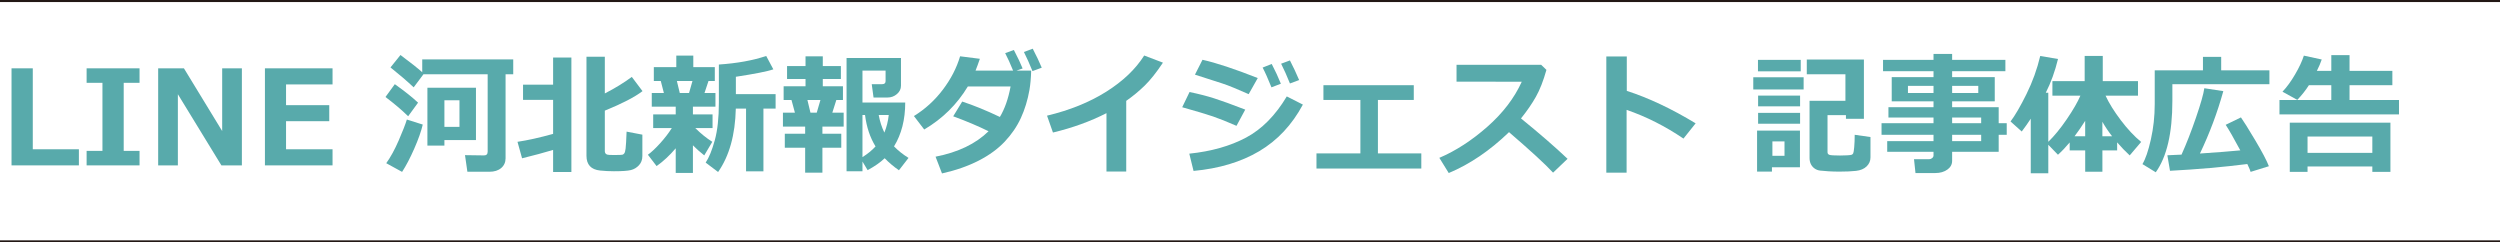
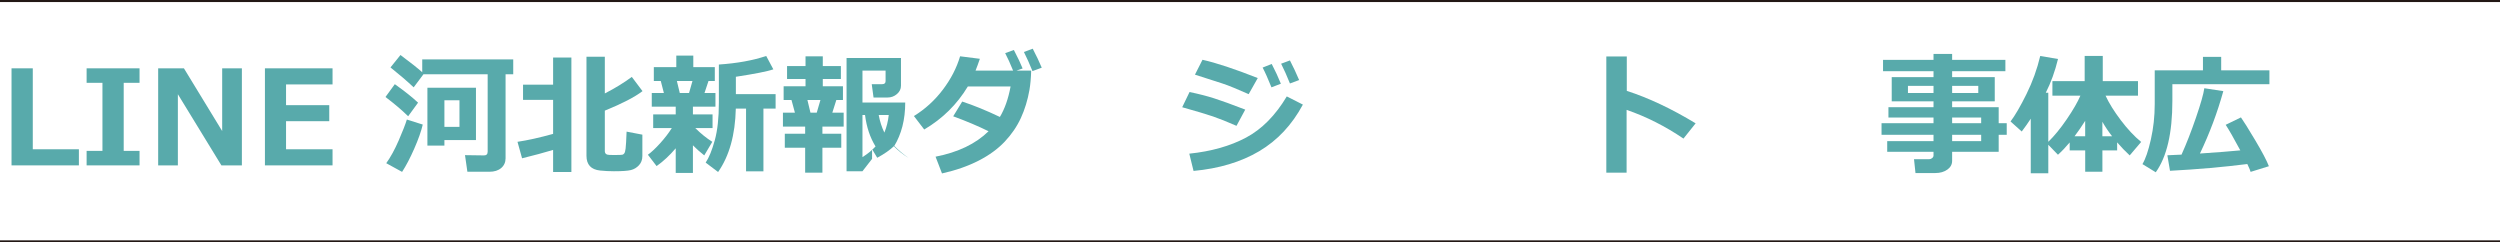
<svg xmlns="http://www.w3.org/2000/svg" id="b" viewBox="0 0 345 33.45">
  <defs>
    <style>.d{fill:none;stroke:#231815;stroke-miterlimit:10;stroke-width:.283px;}.e{fill:#58aaab;}</style>
  </defs>
  <g id="c">
    <line class="d" y1="33.308" x2="345" y2="33.308" />
    <line class="d" y1=".142" x2="345" y2=".142" />
    <g>
      <path class="e" d="m10.886,22.822H1.591v-13.393h2.933v11.171h6.363v2.222Z" />
      <path class="e" d="m19.257,22.822h-7.305v-2h2.186v-9.393h-2.186v-2h7.305v2h-2.186v9.393h2.186v2Z" />
      <path class="e" d="m33.378,22.822h-2.826l-6.007-9.82v9.82h-2.719v-13.393h3.555l5.279,8.656v-8.656h2.719v13.393Z" />
      <path class="e" d="m45.891,22.822h-9.331v-13.393h9.331v2.222h-6.417v2.862h5.963v2.212h-5.963v3.875h6.417v2.222Z" />
      <path class="e" d="m57.693,14.167l-1.369,1.875c-.865-.848-1.908-1.733-3.128-2.657l1.289-1.769c1.356.966,2.426,1.815,3.208,2.551Zm.648,3.022c-.213.918-.603,2.022-1.169,3.314s-1.127,2.364-1.684,3.217l-2.186-1.199c.598-.83,1.173-1.88,1.724-3.15.551-1.272.924-2.229,1.12-2.875l2.195.693Zm11.429,4.639c0,.562-.202,1.016-.605,1.359s-.945.516-1.627.516h-3.039l-.329-2.293,2.603.036h.018c.337,0,.506-.172.506-.516v-10.683h-8.86l-1.351,1.805c-.936-.877-2.002-1.792-3.199-2.746l1.377-1.715c1.392,1.036,2.394,1.83,3.004,2.381v-1.777h12.557v2.053h-1.057v11.58Zm-4.088-2.497h-4.354v.764h-2.346v-7.989h6.701v7.226Zm-2.275-1.822v-3.67h-2.079v3.67h2.079Z" />
      <path class="e" d="m76.329,20.689c-1.215.367-2.643.753-4.284,1.155l-.631-2.275c1.398-.207,3.036-.571,4.915-1.093v-4.692h-4.15v-2.097h4.15v-3.751h2.523v15.801h-2.523v-3.048Zm12.317.844c0,.51-.157.934-.471,1.272s-.689.56-1.124.666c-.435.107-1.213.16-2.333.16-.634,0-1.266-.032-1.897-.098-.631-.065-1.103-.269-1.417-.608-.314-.341-.471-.816-.471-1.427V7.83h2.533v5.065c1.41-.723,2.651-1.483,3.724-2.283l1.475,1.964c-1.066.817-2.799,1.715-5.199,2.692v5.572c0,.178.052.31.156.399.103.089.268.137.493.143s.468.009.729.009c.592,0,.942-.014,1.049-.04.106-.026.197-.095.271-.204.074-.11.132-.334.173-.671.042-.338.086-1.108.133-2.311l2.177.417v2.95Z" />
      <path class="e" d="m93.249,20.466c-.847.996-1.727,1.813-2.64,2.453l-1.2-1.565c.48-.343,1.04-.867,1.68-1.572.64-.705,1.179-1.407,1.618-2.106h-2.568v-1.893h3.11v-1.058h-3.306v-1.893h1.671l-.427-1.653h-.96v-1.911h3.102v-1.59h2.346v1.59h2.968v1.911h-.871l-.551,1.653h1.511v1.893h-3.11v1.058h2.71v1.893h-2.381c.77.765,1.552,1.395,2.346,1.893l-1.111,1.876c-.634-.504-1.155-.969-1.564-1.395v3.812h-2.373v-3.396Zm.16-9.286l.4,1.653h1.28l.471-1.653h-2.151Zm11.944,12.468h-2.399v-8.664h-1.413c-.083,3.626-.897,6.544-2.444,8.753l-1.715-1.297c.462-.688.881-1.714,1.257-3.079.376-1.366.565-3.103.565-5.213v-5.243c2.524-.171,4.701-.565,6.532-1.182l.986,1.849c-.847.284-2.571.625-5.172,1.022v2.399h5.483v1.991h-1.68v8.664Z" />
-       <path class="e" d="m113.493,23.826h-2.382v-3.438h-2.808v-1.929h2.808v-.986h-3.066v-1.929h1.653l-.471-1.741h-1.085v-1.894h3.022v-1.004h-2.55v-1.786h2.55v-1.342h2.382v1.342h2.497v1.786h-2.497v1.004h2.782v1.894h-.915l-.551,1.741h1.564v1.929h-2.933v.986h2.603v1.929h-2.603v3.438Zm-1.653-8.282h.871l.507-1.741h-1.795l.418,1.741Zm7.18,8.087h-2.195v-15.623h7.509v3.821c0,.45-.185.834-.556,1.151-.37.316-.795.476-1.275.476h-1.955l-.249-1.84h1.44c.314,0,.471-.14.471-.418v-1.457h-3.19v4.407h5.901c0,2.358-.516,4.376-1.546,6.053.575.592,1.241,1.122,2,1.59l-1.324,1.707c-.752-.527-1.407-1.081-1.964-1.662-.592.568-1.377,1.116-2.355,1.644l-.711-1.19v1.342Zm0-7.758v5.811c.717-.45,1.318-.941,1.804-1.475-.758-1.227-1.241-2.672-1.449-4.337h-.355Zm3.022,2.426c.308-.746.51-1.555.605-2.426h-1.386c.166.889.426,1.697.782,2.426Z" />
+       <path class="e" d="m113.493,23.826h-2.382v-3.438h-2.808v-1.929h2.808v-.986h-3.066v-1.929h1.653l-.471-1.741h-1.085v-1.894h3.022v-1.004h-2.55v-1.786h2.55v-1.342h2.382v1.342h2.497v1.786h-2.497v1.004h2.782v1.894h-.915l-.551,1.741h1.564v1.929h-2.933v.986h2.603v1.929h-2.603v3.438Zm-1.653-8.282h.871l.507-1.741h-1.795l.418,1.741Zm7.18,8.087h-2.195v-15.623h7.509v3.821c0,.45-.185.834-.556,1.151-.37.316-.795.476-1.275.476h-1.955l-.249-1.84h1.44c.314,0,.471-.14.471-.418v-1.457h-3.19v4.407h5.901c0,2.358-.516,4.376-1.546,6.053.575.592,1.241,1.122,2,1.59c-.752-.527-1.407-1.081-1.964-1.662-.592.568-1.377,1.116-2.355,1.644l-.711-1.19v1.342Zm0-7.758v5.811c.717-.45,1.318-.941,1.804-1.475-.758-1.227-1.241-2.672-1.449-4.337h-.355Zm3.022,2.426c.308-.746.51-1.555.605-2.426h-1.386c.166.889.426,1.697.782,2.426Z" />
      <path class="e" d="m142.304,9.741c-.03,1.03-.11,1.923-.24,2.675-.248,1.404-.643,2.692-1.182,3.865-.54,1.174-1.283,2.262-2.231,3.267-.948,1.004-2.15,1.879-3.608,2.626-1.458.746-3.14,1.333-5.047,1.76l-.889-2.311c3.104-.605,5.542-1.774,7.314-3.511-1.428-.705-3.054-1.393-4.879-2.062l1.244-2.035c1.576.516,3.309,1.224,5.199,2.124.676-1.132,1.167-2.533,1.476-4.204h-5.901c-1.487,2.471-3.493,4.45-6.017,5.936l-1.422-1.857c1.546-.953,2.877-2.165,3.99-3.634,1.114-1.47,1.908-3.007,2.382-4.612l2.728.346c-.213.629-.412,1.171-.595,1.627h5.181c-.391-.96-.755-1.763-1.093-2.408l1.2-.435c.551,1.055.954,1.904,1.208,2.55l-.844.294h2.026Zm1.457-.4l-1.279.472c-.391-.972-.785-1.852-1.182-2.64l1.217-.453c.492.941.907,1.815,1.244,2.621Z" />
-       <path class="e" d="m155.421,23.675h-2.728v-8.06c-2.21,1.132-4.671,2.023-7.385,2.675l-.818-2.328c3.128-.747,5.848-1.846,8.158-3.297,2.311-1.452,4.061-3.119,5.252-5.004l2.586.986c-.912,1.369-1.759,2.433-2.542,3.19-.782.759-1.623,1.452-2.524,2.08v9.758Z" />
      <path class="e" d="m171.844,15.126l-1.208,2.24c-1.315-.575-2.398-1.008-3.248-1.298s-2.265-.714-4.244-1.27l1.013-2.098c1.238.255,2.365.544,3.381.866,1.016.323,2.451.843,4.306,1.56Zm7.954-.692c-1.505,2.802-3.515,4.946-6.029,6.434-2.516,1.487-5.536,2.394-9.06,2.72l-.587-2.382c3.034-.315,5.642-1.052,7.825-2.213s4.06-3.058,5.63-5.688l2.222,1.129Zm-6.229-3.662l-1.253,2.222c-.646-.29-1.312-.577-2-.861-.688-.284-1.247-.495-1.68-.631l-3.732-1.2,1.04-2.053c1.89.421,4.432,1.262,7.625,2.523Zm3.19.782l-1.298.498c-.474-1.179-.88-2.089-1.218-2.728l1.253-.498c.498.954.919,1.864,1.263,2.728Zm2.523-.507l-1.27.472c-.415-1.037-.821-1.946-1.218-2.728l1.218-.453c.45.871.874,1.774,1.27,2.71Z" />
-       <path class="e" d="m196.141,23.258h-14.468v-2.089h6.061v-7.376h-5.101v-2.035h12.468v2.035h-4.949v7.376h5.989v2.089Z" />
-       <path class="e" d="m216.322,21.916l-1.999,1.91c-1.049-1.143-3.075-3.006-6.079-5.59-2.63,2.542-5.402,4.423-8.317,5.644l-1.298-2.098c2.264-.965,4.469-2.394,6.616-4.283s3.734-3.964,4.759-6.221l-9.002-.009v-2.328h11.677l.729.702c-.426,1.511-.91,2.747-1.452,3.71s-1.228,1.959-2.058,2.99c2.56,2.08,4.701,3.937,6.425,5.572Z" />
      <path class="e" d="m233.998,17.019l-1.68,2.106c-2.523-1.712-5.139-3.033-7.847-3.963v8.664h-2.799V7.795h2.825v4.745c2.998.966,6.165,2.459,9.5,4.479Z" />
-       <path class="e" d="m248.901,12.344h-6.949v-1.68h6.949v1.68Zm-.506,10.735h-3.866v.605h-2.053v-5.661h5.919v5.057Zm.106-13.232h-5.901v-1.582h5.901v1.582Zm-.089,4.825h-5.794v-1.475h5.794v1.475Zm0,2.399h-5.794v-1.493h5.794v1.493Zm-2.15,4.426v-1.981h-1.671v1.981h1.671Zm11.863.24c0,.474-.178.883-.533,1.227-.355.343-.846.549-1.471.617s-1.388.102-2.288.102c-.516,0-1.015-.016-1.498-.045-.482-.029-.87-.061-1.164-.098-.293-.035-.552-.137-.777-.302-.226-.166-.394-.371-.507-.613-.112-.243-.169-.521-.169-.836v-7.882h4.95v-3.662h-5.332v-2.034h7.883v8.185h-2.479v-.507h-2.542v5.119c0,.178.086.297.258.359s.661.094,1.467.094c.314,0,.641-.009.981-.027.341-.018.554-.046.641-.084.085-.038.152-.103.199-.195.048-.092.094-.379.138-.862.045-.482.067-1.047.067-1.692l2.177.31v2.826Z" />
      <path class="e" d="m275.819,20.947h-6.425v1.244c0,.498-.222.903-.666,1.218-.444.314-.993.471-1.645.471h-2.746l-.204-1.911h2.097c.148,0,.285-.052.409-.155s.186-.221.186-.351v-.516h-6.39v-1.467h6.39v-.879h-7.172v-1.601h7.172v-.781h-6.221v-1.422h6.221v-.817h-5.768v-3.333h5.768v-.817h-6.967v-1.565h6.967v-.817h2.568v.817h7.35v1.565h-7.35v.817h5.883v3.333h-5.883v.817h6.425v2.203h1.111v1.601h-1.111v2.346Zm-8.993-9.1h-3.528v.986h3.528v-.986Zm6.177.986v-.986h-3.608v.986h3.608Zm.399,4.167v-.781h-4.008v.781h4.008Zm-4.008,2.479h4.008v-.879h-4.008v.879Z" />
      <path class="e" d="m282.663,23.915h-2.418v-7.536c-.337.528-.752,1.117-1.244,1.769l-1.546-1.386c.634-.836,1.368-2.099,2.204-3.79.835-1.691,1.466-3.44,1.893-5.248l2.453.418c-.415,1.706-.978,3.259-1.688,4.656h.347v6.771c.829-.8,1.679-1.838,2.55-3.114s1.499-2.362,1.884-3.257h-3.865v-2h4.452v-3.475h2.497v3.475h4.861v2h-4.479c.475,1.03,1.177,2.161,2.107,3.39.931,1.23,1.866,2.229,2.809,3l-1.582,1.857c-.61-.564-1.188-1.161-1.733-1.796v1.103h-2.034v2.95h-2.373v-2.95h-2.142v-1.094c-.551.658-1.091,1.224-1.617,1.697l-1.333-1.377v3.937Zm3.625-5.109h1.467v-2.133c-.468.746-.957,1.457-1.467,2.133Zm3.84,0h1.342c-.516-.664-.963-1.33-1.342-2v2Z" />
      <path class="e" d="m313.18,11.616h-13.393v2.311c0,4.426-.764,7.708-2.292,9.847l-1.84-1.129c.421-.688.809-1.818,1.164-3.394s.533-3.205.533-4.888v-4.657h6.656v-1.857h2.515v1.857h6.656v1.911Zm-3.048,11.02c-3.318.421-6.876.731-10.673.933l-.364-2.142c.35-.006,1.001-.035,1.955-.089.669-1.48,1.334-3.184,1.995-5.109.66-1.926,1.044-3.276,1.15-4.053l2.622.4c-.818,2.956-1.894,5.826-3.227,8.611,2.316-.154,4.174-.3,5.572-.435-.918-1.712-1.591-2.889-2.018-3.528l2.106-1.022c.332.457.983,1.499,1.955,3.129.972,1.629,1.605,2.832,1.901,3.607l-2.523.782c-.029-.154-.181-.516-.453-1.084Z" />
-       <path class="e" d="m320.397,8.213c-.16.479-.383,1.001-.667,1.563h1.99v-2.168h2.516v2.168h5.909v1.981h-5.909v2.045h6.825v1.981h-16.494v-1.981h7.153v-2.045h-3.092c-.444.699-.978,1.375-1.6,2.026l-2.044-1.128c.598-.628,1.179-1.425,1.741-2.391.564-.966.966-1.828,1.209-2.586l2.462.533Zm6.984,14.761h-8.94v.746h-2.453v-6.789h13.89v6.789h-2.497v-.746Zm-8.94-1.875h8.94v-2.258h-8.94v2.258Z" />
    </g>
  </g>
</svg>